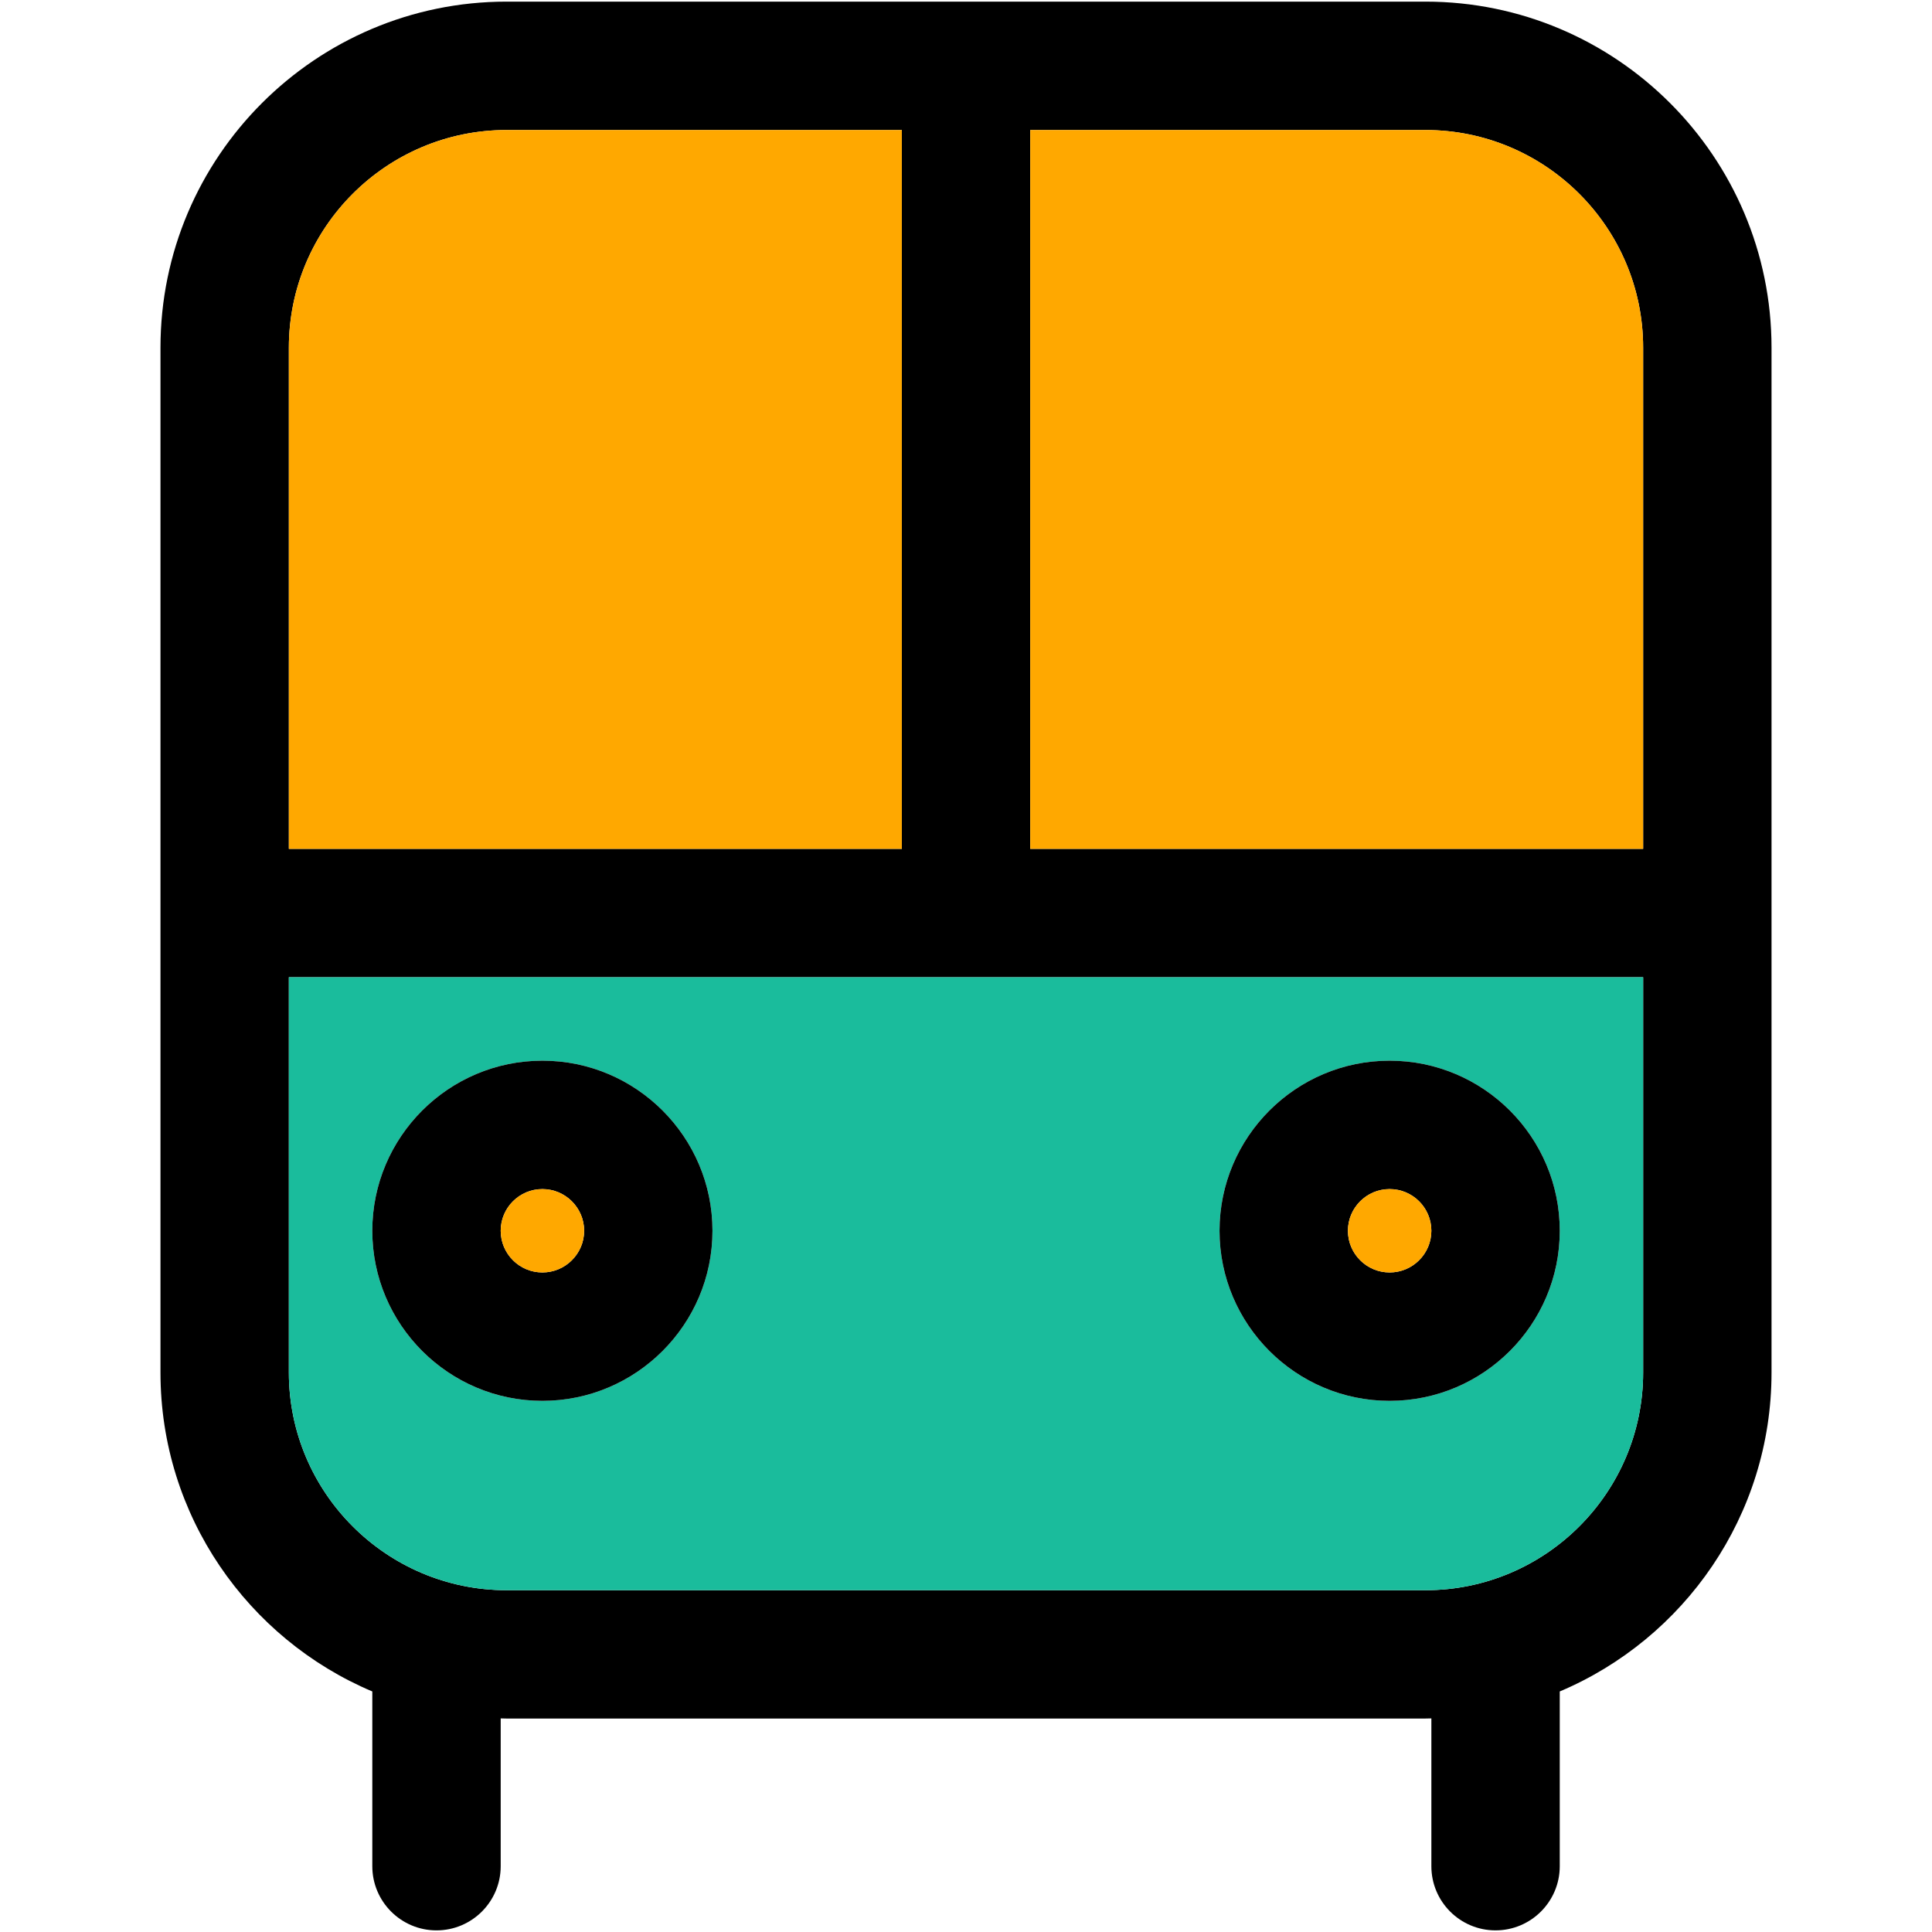
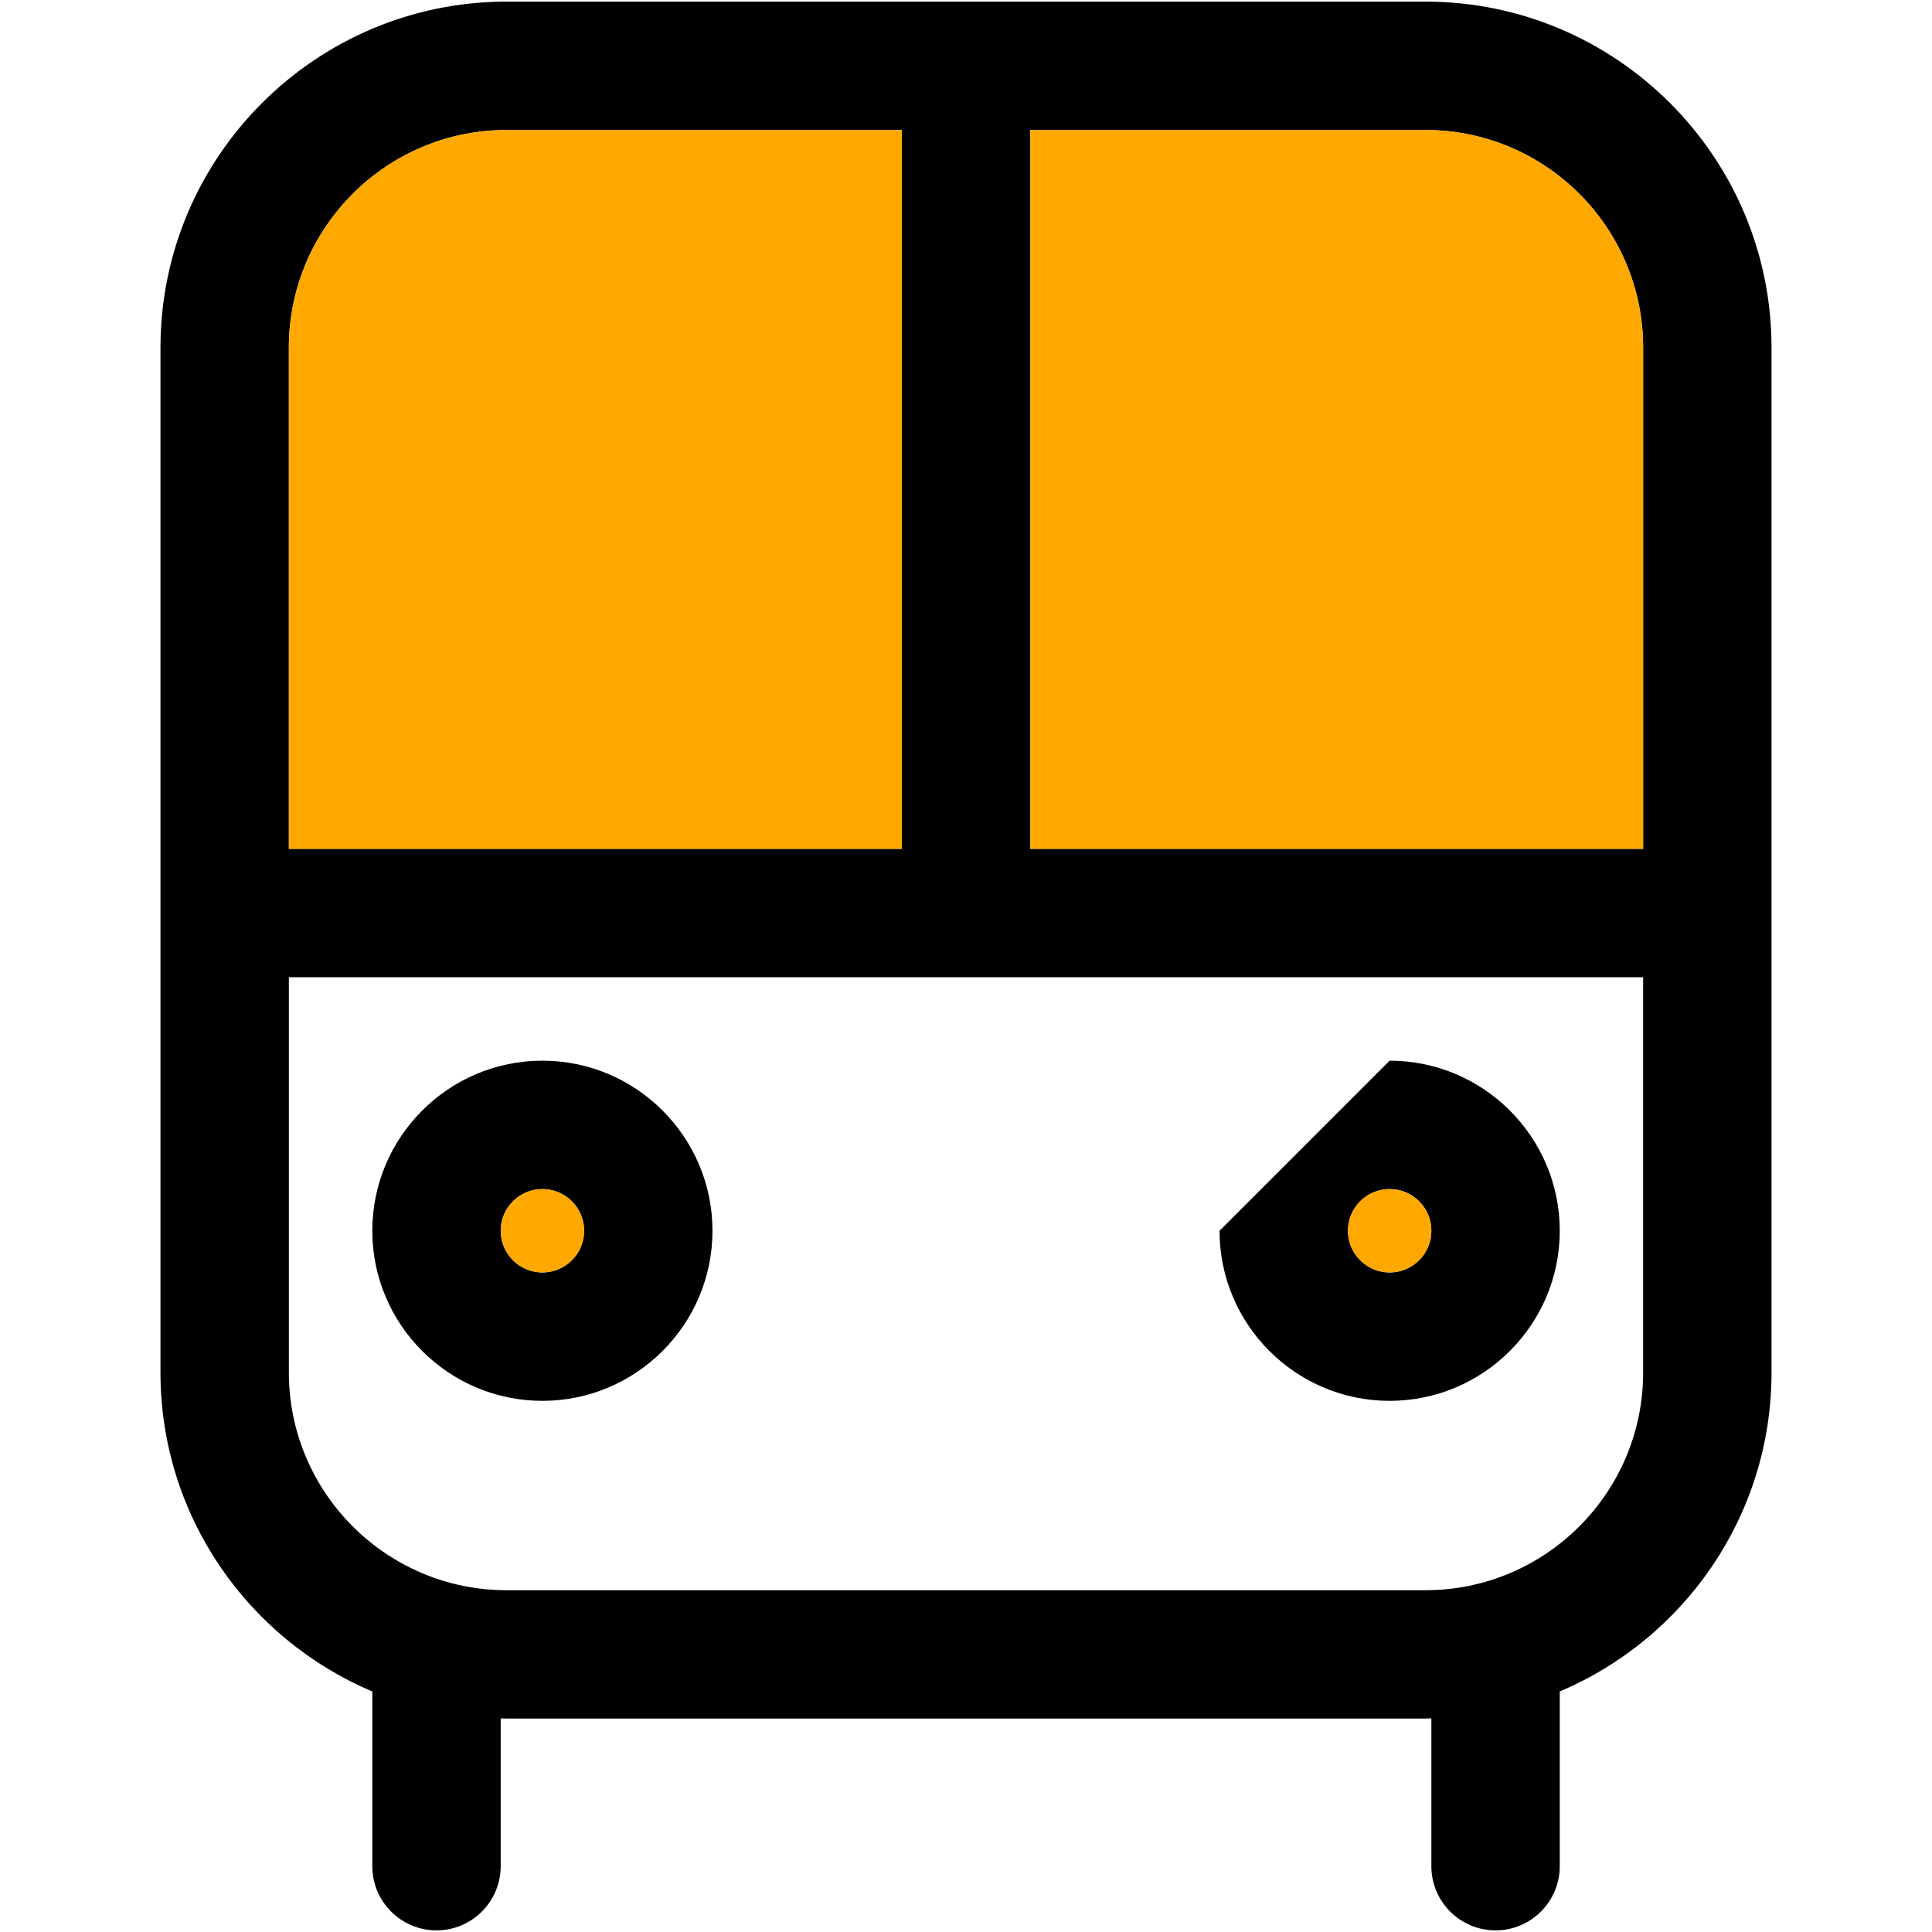
<svg xmlns="http://www.w3.org/2000/svg" height="800px" width="800px" version="1.1" id="Capa_1" viewBox="0 0 297.5 297.5" xml:space="preserve">
  <g>
    <g id="XMLID_23_">
      <g>
        <path d="M272.79,53.54v157.81c0,22.05-13.47,41.02-32.61,49.11v26.91c0,5.45-4.43,9.88-9.89,9.88c-5.46,0-9.88-4.43-9.88-9.88     v-22.76c-0.3,0.01-0.6,0.02-0.91,0.02H78c-0.3,0-0.6-0.01-0.9-0.02v22.76c0,5.45-4.43,9.88-9.89,9.88     c-5.45,0-9.88-4.43-9.88-9.88v-26.91c-19.15-8.09-32.62-27.06-32.62-49.11V53.54C24.71,24.15,48.62,0.25,78,0.25h141.5     C248.89,0.25,272.79,24.15,272.79,53.54z M253.02,211.35v-60.87H44.48v60.87c0,18.48,15.04,33.52,33.52,33.52h141.5     C237.99,244.87,253.02,229.83,253.02,211.35z M253.02,130.71V53.54c0-18.49-15.03-33.52-33.52-33.52h-60.86v110.69H253.02z      M138.87,130.71V20.02H78c-18.48,0-33.52,15.03-33.52,33.52v77.17H138.87z" />
-         <path style="fill:#1ABC9C;" d="M253.02,150.48v60.87c0,18.48-15.03,33.52-33.52,33.52H78c-18.48,0-33.52-15.04-33.52-33.52     v-60.87H253.02z M240.18,189.52c0-14.44-11.75-26.19-26.2-26.19c-14.44,0-26.19,11.75-26.19,26.19s11.75,26.19,26.19,26.19     C228.43,215.71,240.18,203.96,240.18,189.52z M109.71,189.52c0-14.44-11.75-26.19-26.19-26.19s-26.19,11.75-26.19,26.19     s11.75,26.19,26.19,26.19S109.71,203.96,109.71,189.52z" />
        <path style="fill:#FFA800;" d="M253.02,53.54v77.17h-94.38V20.02h60.86C237.99,20.02,253.02,35.05,253.02,53.54z" />
-         <path d="M213.98,163.33c14.45,0,26.2,11.75,26.2,26.19s-11.75,26.19-26.2,26.19c-14.44,0-26.19-11.75-26.19-26.19     S199.54,163.33,213.98,163.33z M220.41,189.52c0-3.54-2.88-6.42-6.43-6.42c-3.54,0-6.42,2.88-6.42,6.42     c0,3.54,2.88,6.42,6.42,6.42C217.53,195.94,220.41,193.06,220.41,189.52z" />
+         <path d="M213.98,163.33c14.45,0,26.2,11.75,26.2,26.19s-11.75,26.19-26.2,26.19c-14.44,0-26.19-11.75-26.19-26.19     z M220.41,189.52c0-3.54-2.88-6.42-6.43-6.42c-3.54,0-6.42,2.88-6.42,6.42     c0,3.54,2.88,6.42,6.42,6.42C217.53,195.94,220.41,193.06,220.41,189.52z" />
        <path style="fill:#FFA800;" d="M213.98,183.1c3.55,0,6.43,2.88,6.43,6.42c0,3.54-2.88,6.42-6.43,6.42     c-3.54,0-6.42-2.88-6.42-6.42C207.56,185.98,210.44,183.1,213.98,183.1z" />
        <path style="fill:#FFA800;" d="M138.87,20.02v110.69H44.48V53.54c0-18.49,15.04-33.52,33.52-33.52H138.87z" />
        <path d="M83.52,163.33c14.44,0,26.19,11.75,26.19,26.19s-11.75,26.19-26.19,26.19s-26.19-11.75-26.19-26.19     S69.08,163.33,83.52,163.33z M89.95,189.52c0-3.54-2.89-6.42-6.43-6.42c-3.54,0-6.42,2.88-6.42,6.42c0,3.54,2.88,6.42,6.42,6.42     C87.06,195.94,89.95,193.06,89.95,189.52z" />
        <path style="fill:#FFA800;" d="M83.52,183.1c3.54,0,6.43,2.88,6.43,6.42c0,3.54-2.89,6.42-6.43,6.42c-3.54,0-6.42-2.88-6.42-6.42     C77.1,185.98,79.98,183.1,83.52,183.1z" />
      </g>
      <g>
		</g>
    </g>
  </g>
</svg>